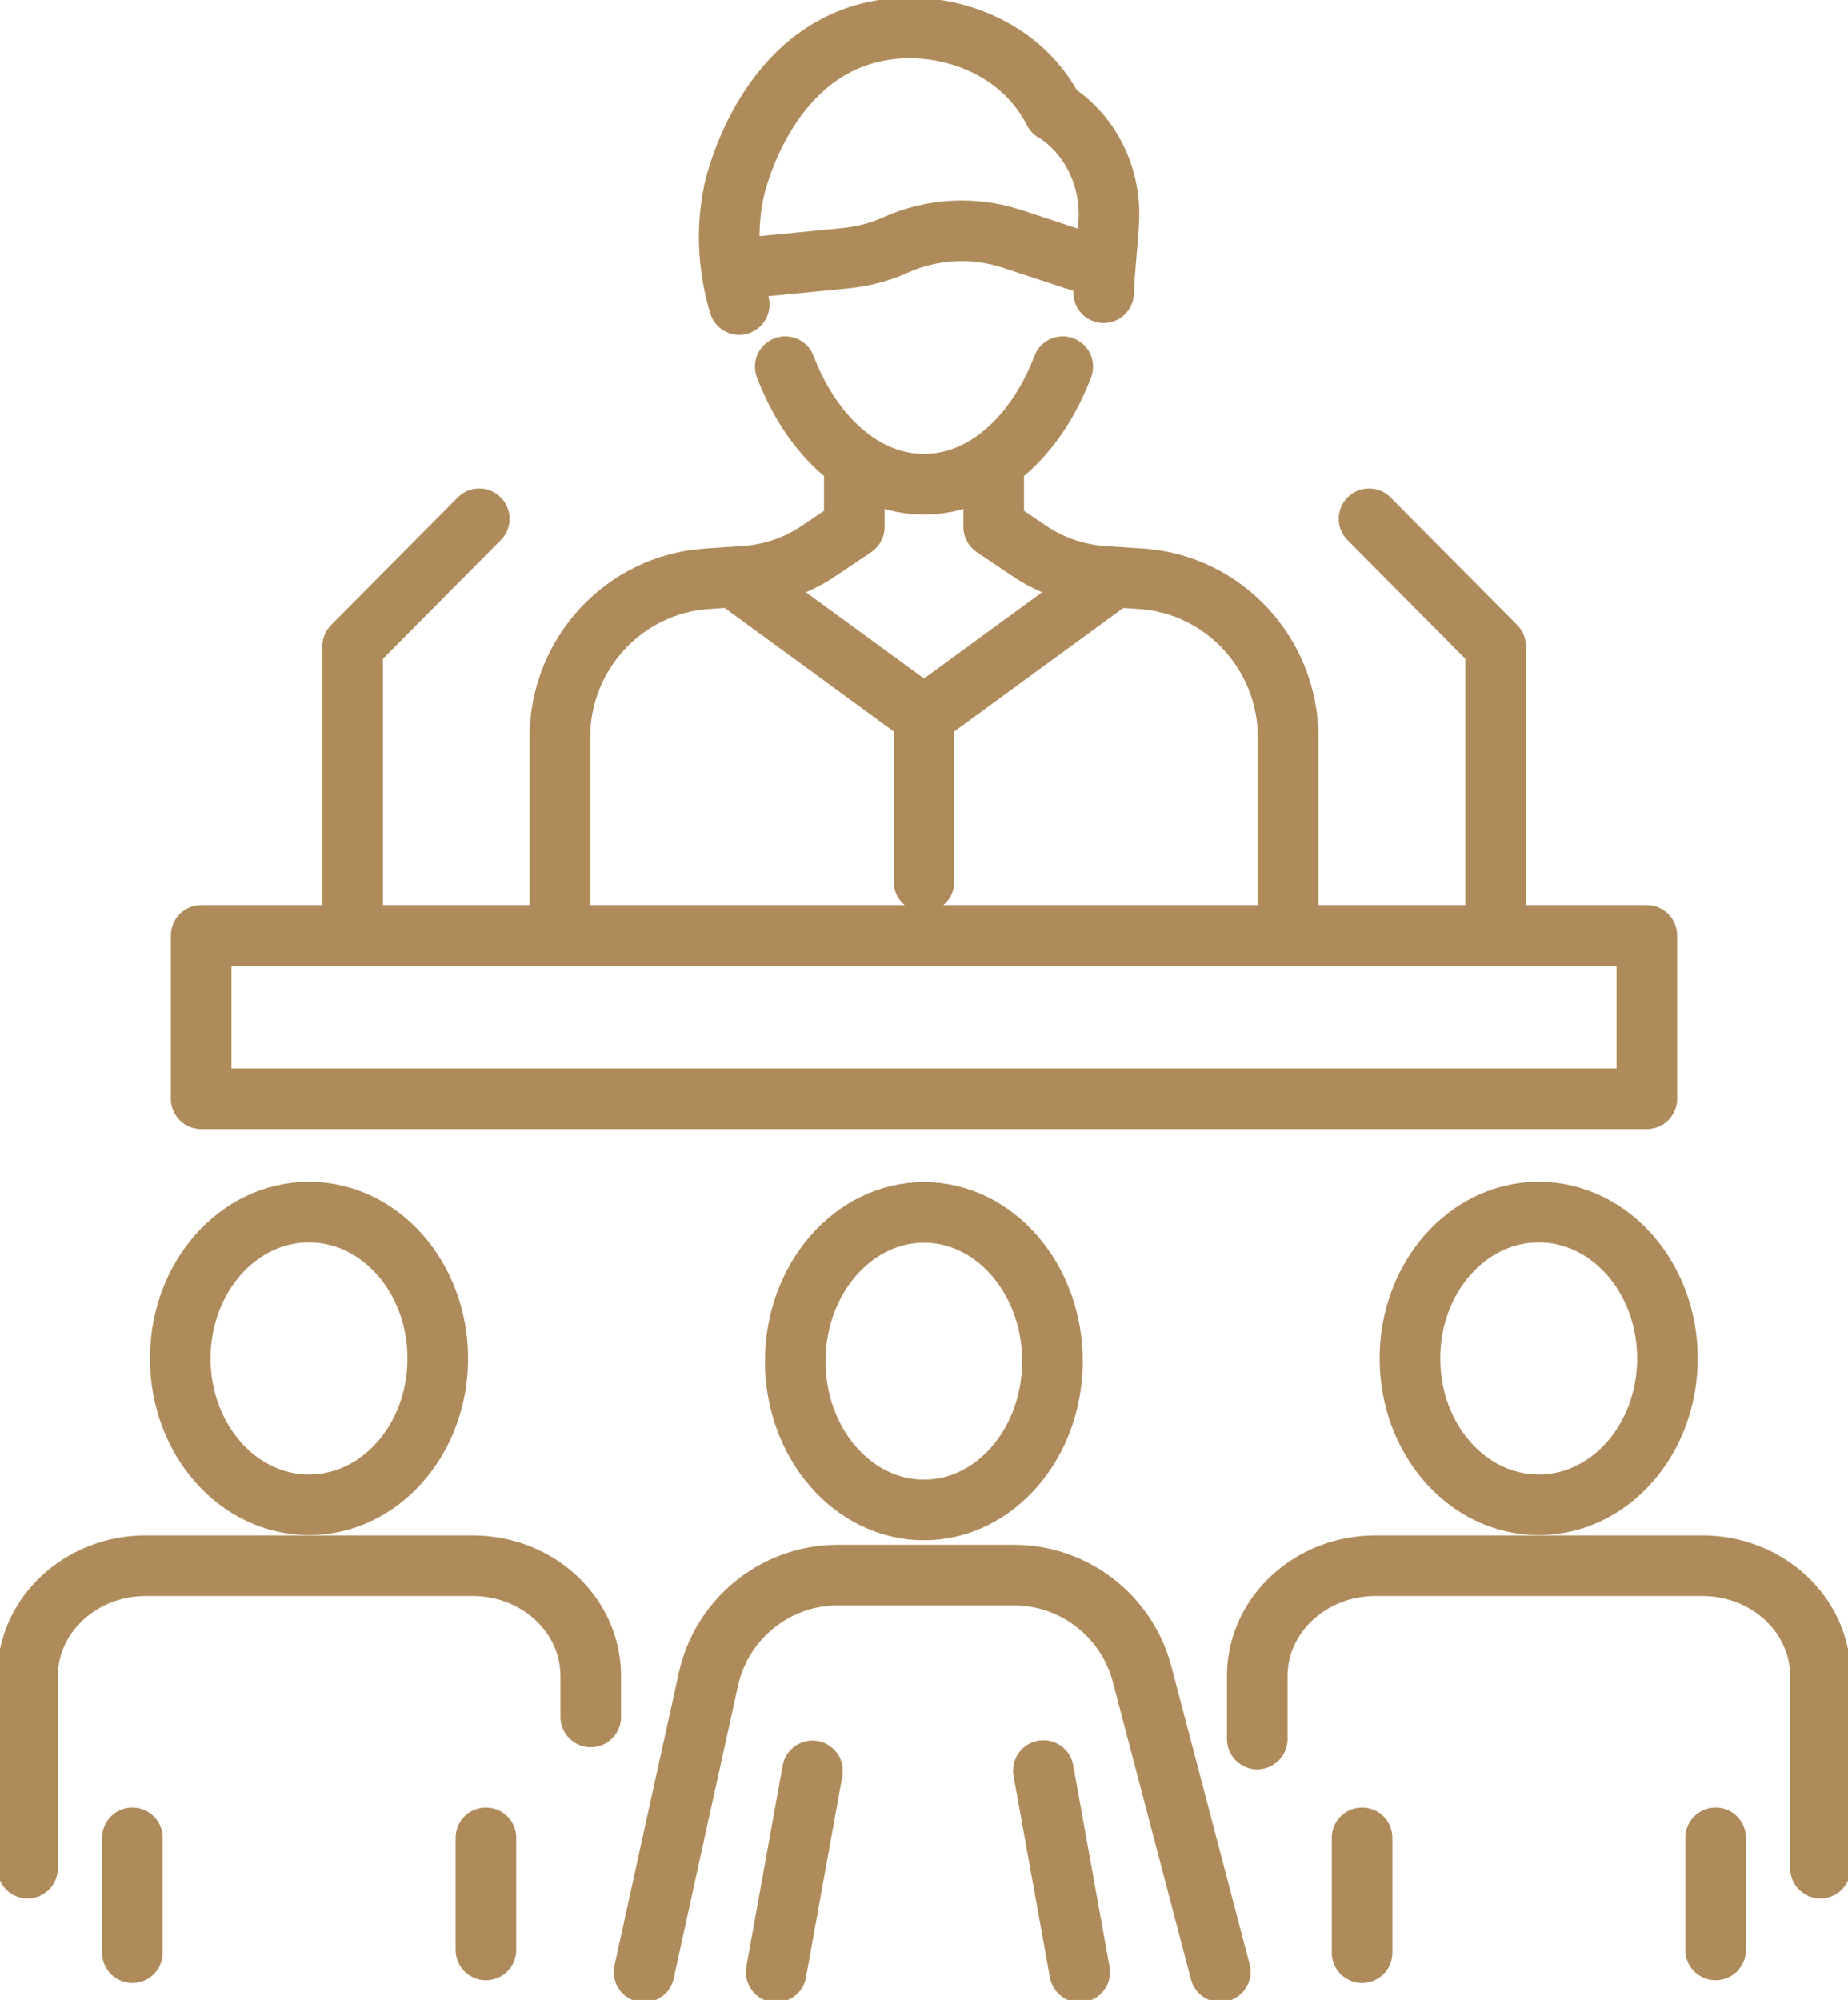
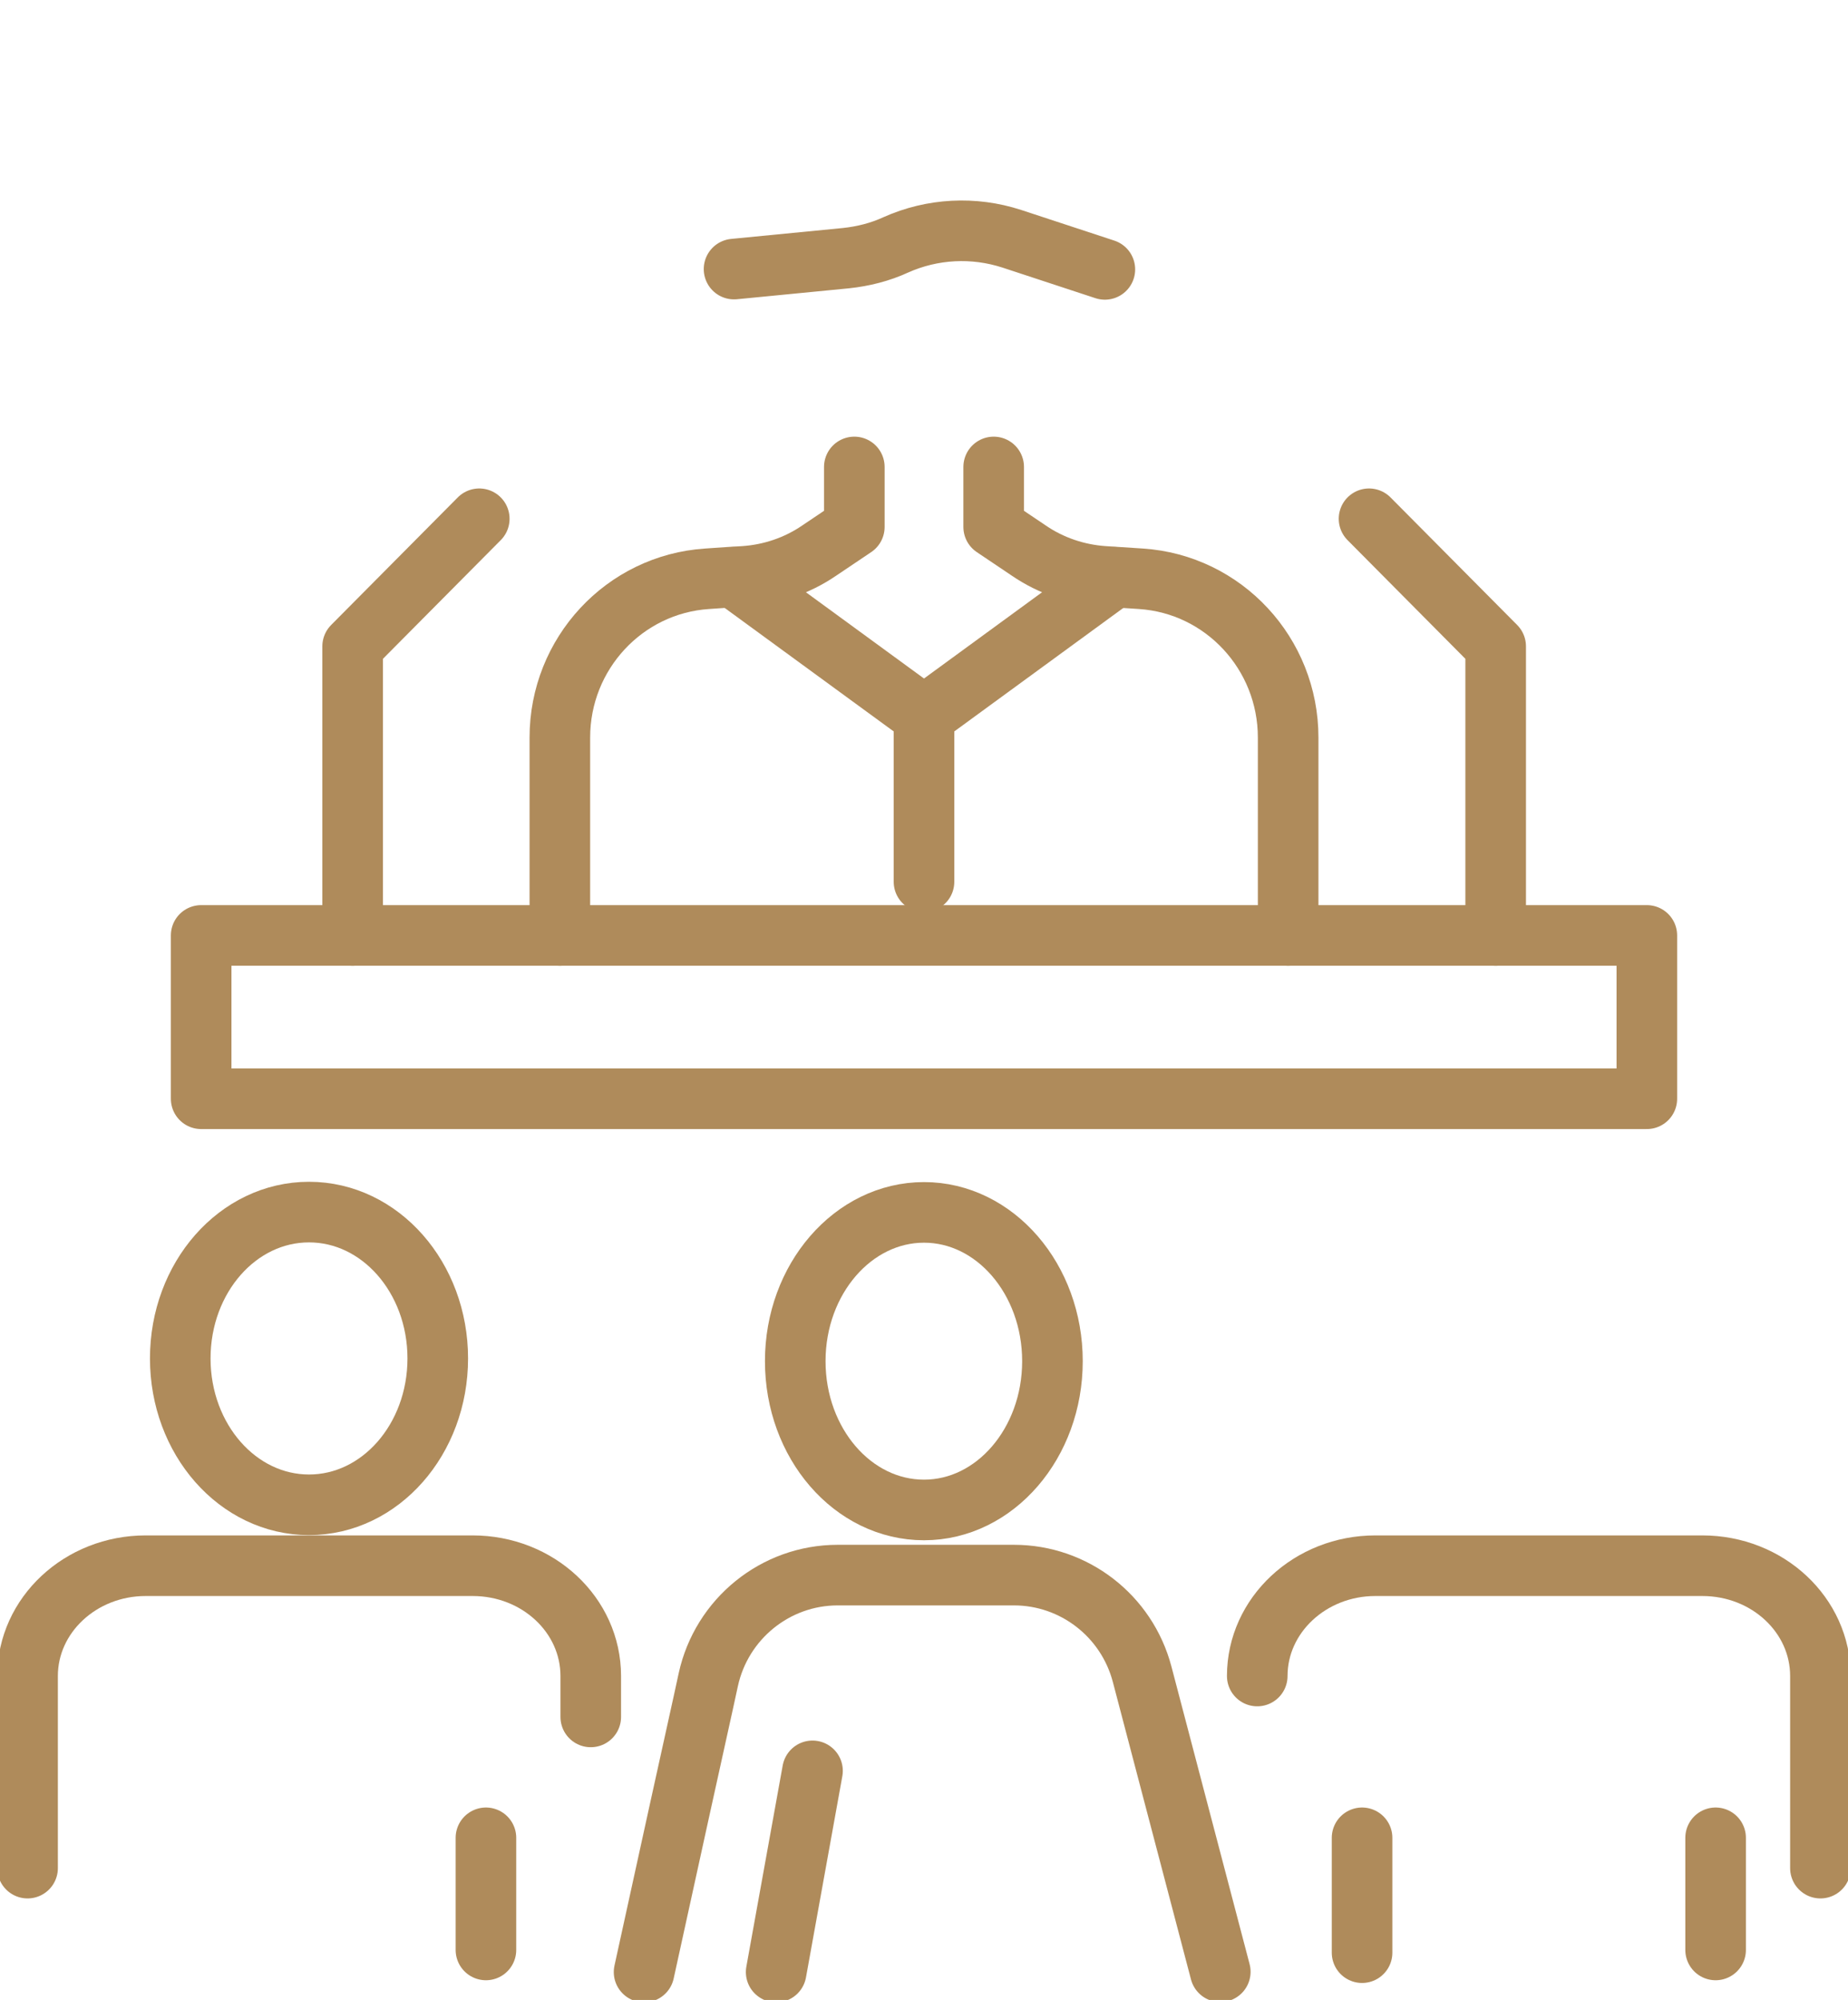
<svg xmlns="http://www.w3.org/2000/svg" viewBox="0 0 61 66">
  <g fill="none" stroke="#AF8B5B" stroke-width="2" stroke-linecap="round" stroke-linejoin="round">
    <path d="M54.36 30.87H6.64v5.39h47.72z" />
-     <path d="M25.92 12.1c.88 2.31 2.6 3.88 4.58 3.88s3.7-1.57 4.58-3.88" />
-     <path d="M24.4 10.05c-.22-.74-.52-2.13-.17-3.76.06-.26 1-4.34 4.48-5.21 1.86-.46 4 .1 5.31 1.5.37.4.62.8.77 1.1.03.01.08.04.15.09 1.12.79 1.74 2.14 1.66 3.55-.04.74-.17 1.88-.17 2.34" />
    <path d="M18.48 30.87v-6.53c0-2.77 2.13-5.06 4.86-5.24l.73-.05.5-.03c.88-.06 1.74-.35 2.47-.85l1.16-.78v-1.98" />
    <path d="M42.52 30.87v-6.53c0-2.77-2.13-5.06-4.86-5.24l-1.23-.08c-.88-.06-1.74-.35-2.47-.85l-1.16-.78v-1.98" />
    <path d="m30.5 23.63-6.27-4.58" />
    <path d="m36.77 19.05-6.27 4.58v5.47" />
    <path d="M24.23 8.88 27.92 8.52c.57-.06 1.13-.2 1.65-.44 1.21-.54 2.57-.61 3.83-.2l3.07 1.01" />
    <path d="M11.64 30.87v-9.54l4.18-4.21" />
    <path d="M49.37 30.87v-9.54l-4.18-4.21" />
    <path d="M19.5 56.66v-1.35c0-2.01-1.74-3.64-3.9-3.64H4.81c-2.15 0-3.9 1.63-3.9 3.64v6.34" />
    <path d="M16.04 64.35v-1.1V60.65" />
-     <path d="M4.37 60.65v3.79" />
    <path d="M10.2 49.66c2.35 0 4.25-2.16 4.25-4.83s-1.9-4.83-4.25-4.83-4.25 2.16-4.25 4.83 1.9 4.83 4.25 4.83z" />
-     <path d="M60.09 61.65v-6.34c0-2.01-1.74-3.64-3.9-3.64H45.4c-2.15 0-3.9 1.63-3.9 3.64v2.08" />
+     <path d="M60.09 61.65v-6.34c0-2.01-1.74-3.64-3.9-3.64H45.4c-2.15 0-3.9 1.63-3.9 3.64" />
    <path d="M56.63 64.35v-1.1V60.65" />
    <path d="M44.96 60.65v3.79" />
-     <path d="M50.79 49.66c2.35 0 4.25-2.16 4.25-4.83s-1.9-4.83-4.25-4.83-4.25 2.16-4.25 4.83 1.9 4.83 4.25 4.83z" />
    <path d="m21.26 65.08 1.18-5.38.79-3.58.15-.69c.44-2.01 2.22-3.45 4.27-3.45h5.82c1.98 0 3.72 1.34 4.23 3.27l2.58 9.82" />
-     <path d="m35.64 65.08-1.2-6.65" />
    <path d="m26.82 58.44-1.2 6.64" />
    <path d="M30.5 49.83c2.34 0 4.24-2.2 4.24-4.91s-1.9-4.91-4.24-4.91-4.25 2.2-4.25 4.91 1.9 4.91 4.25 4.91z" />
  </g>
</svg>